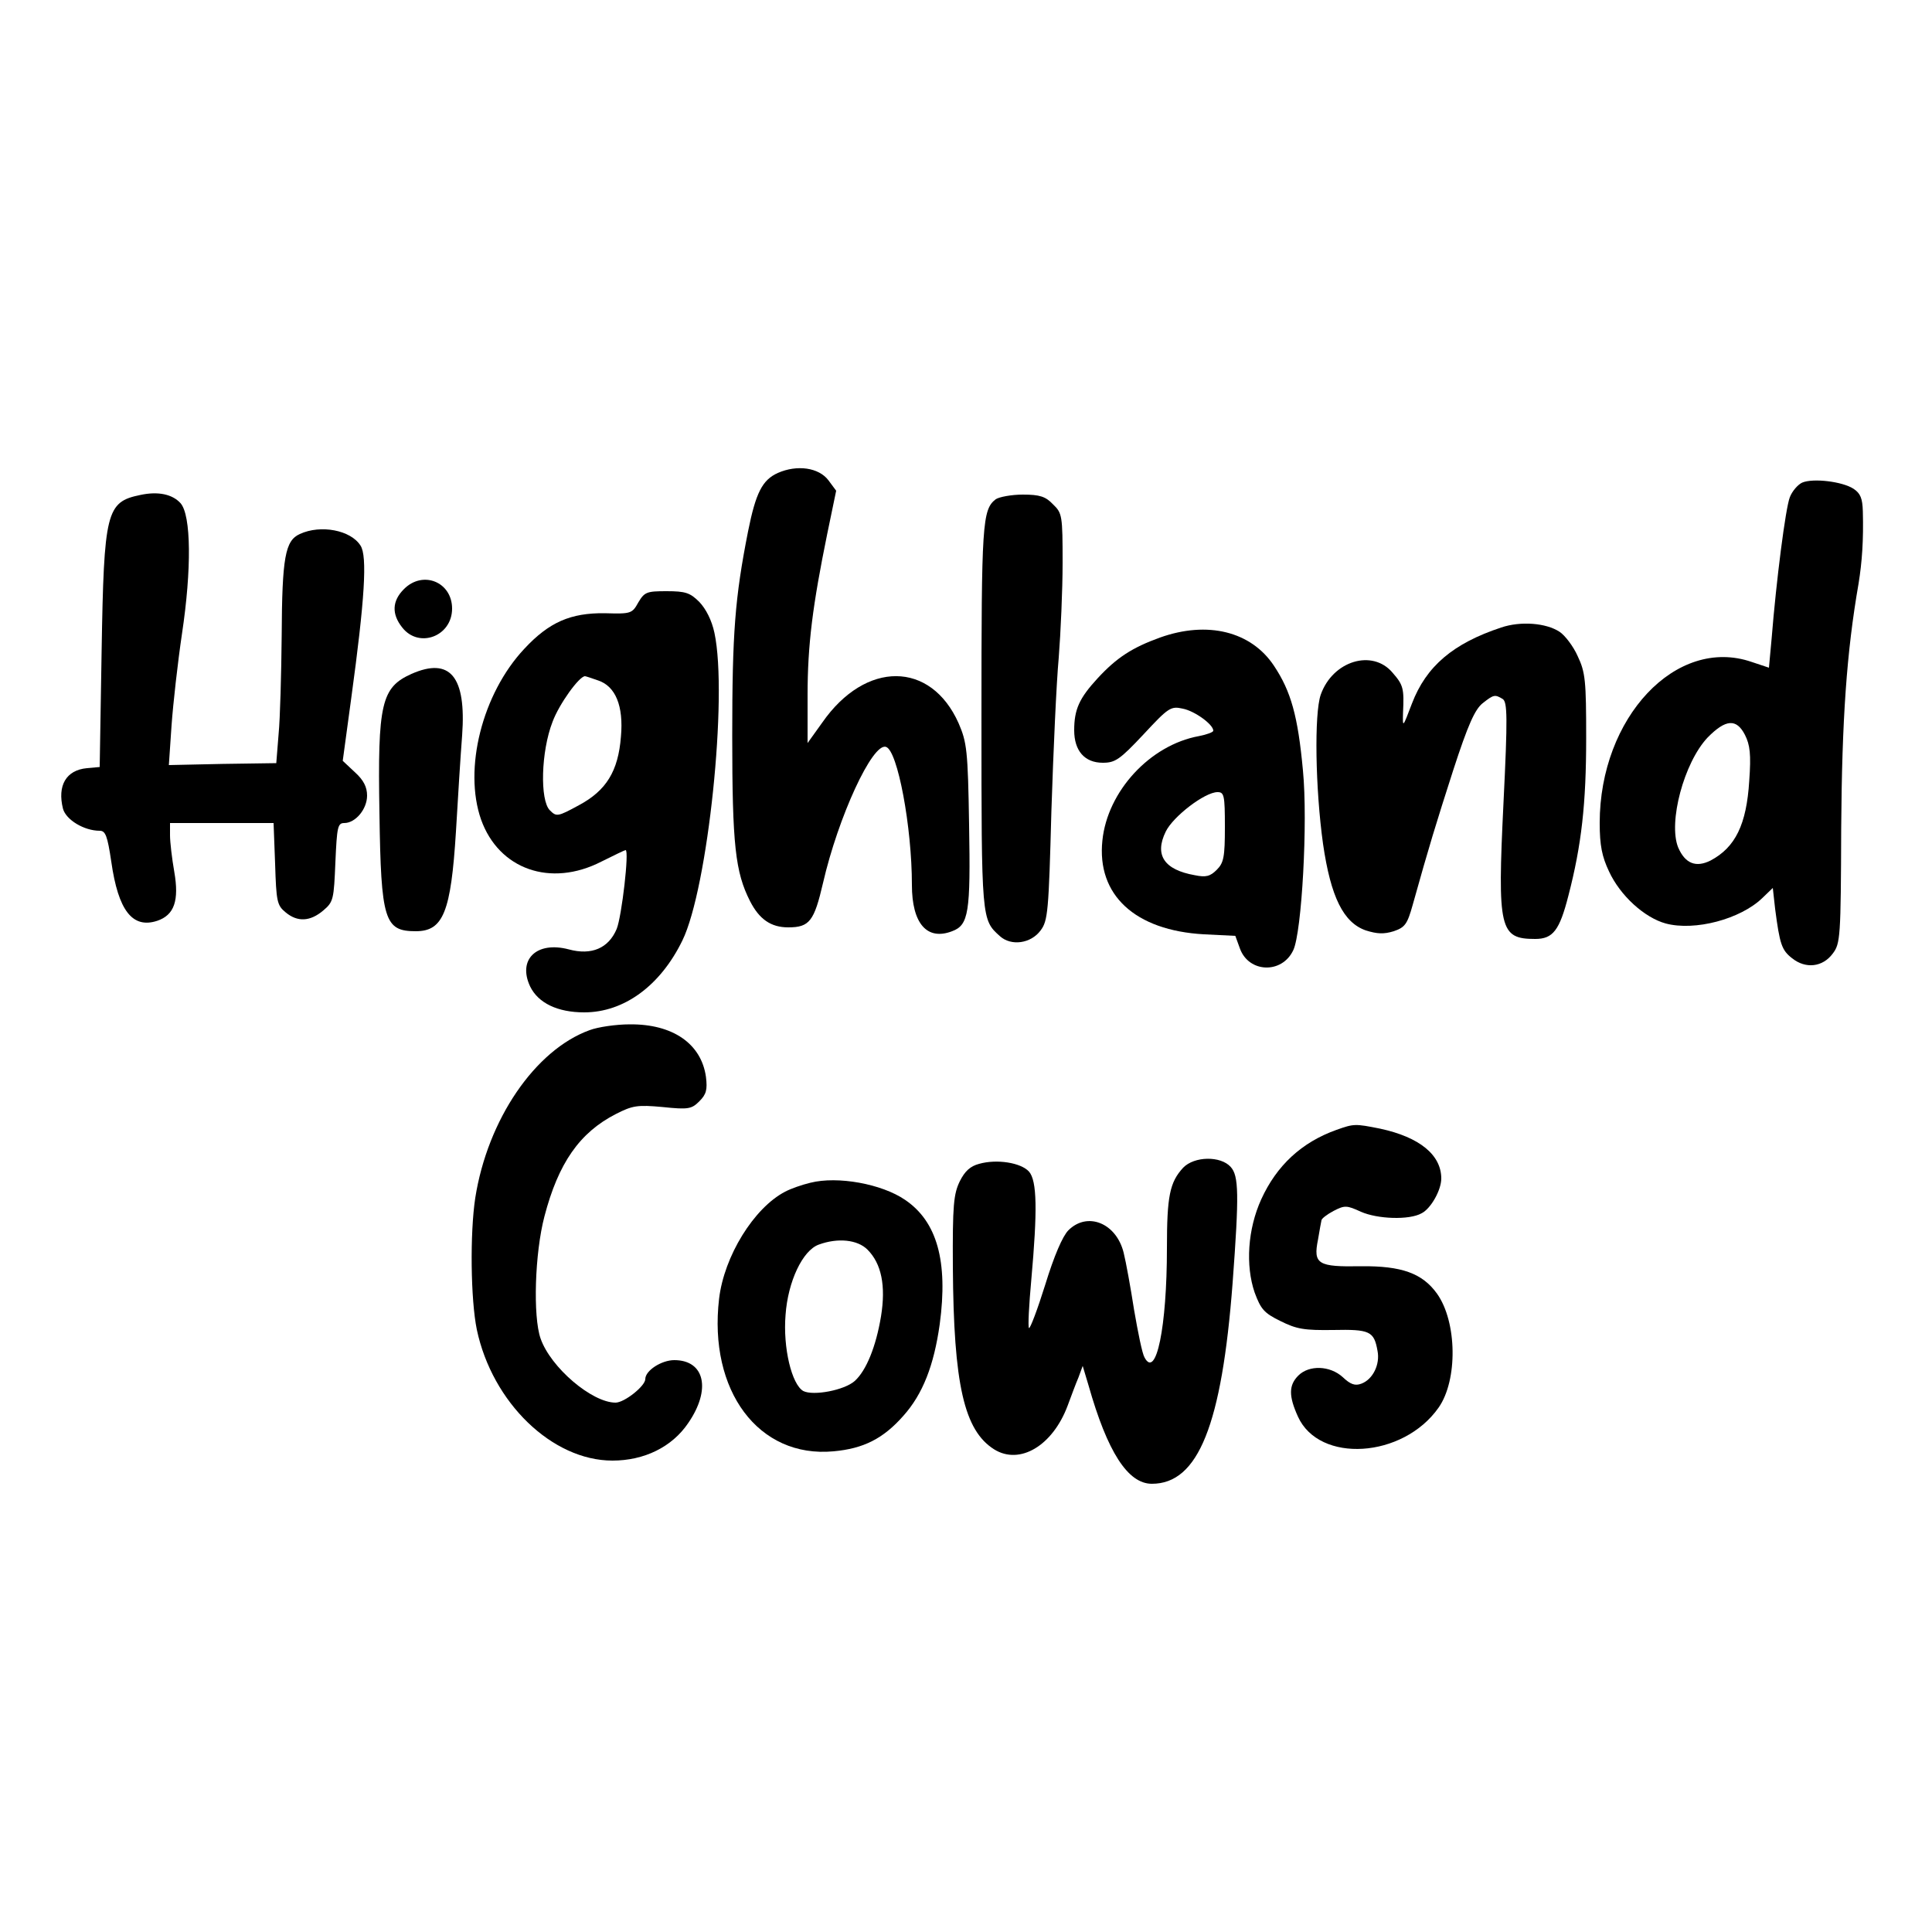
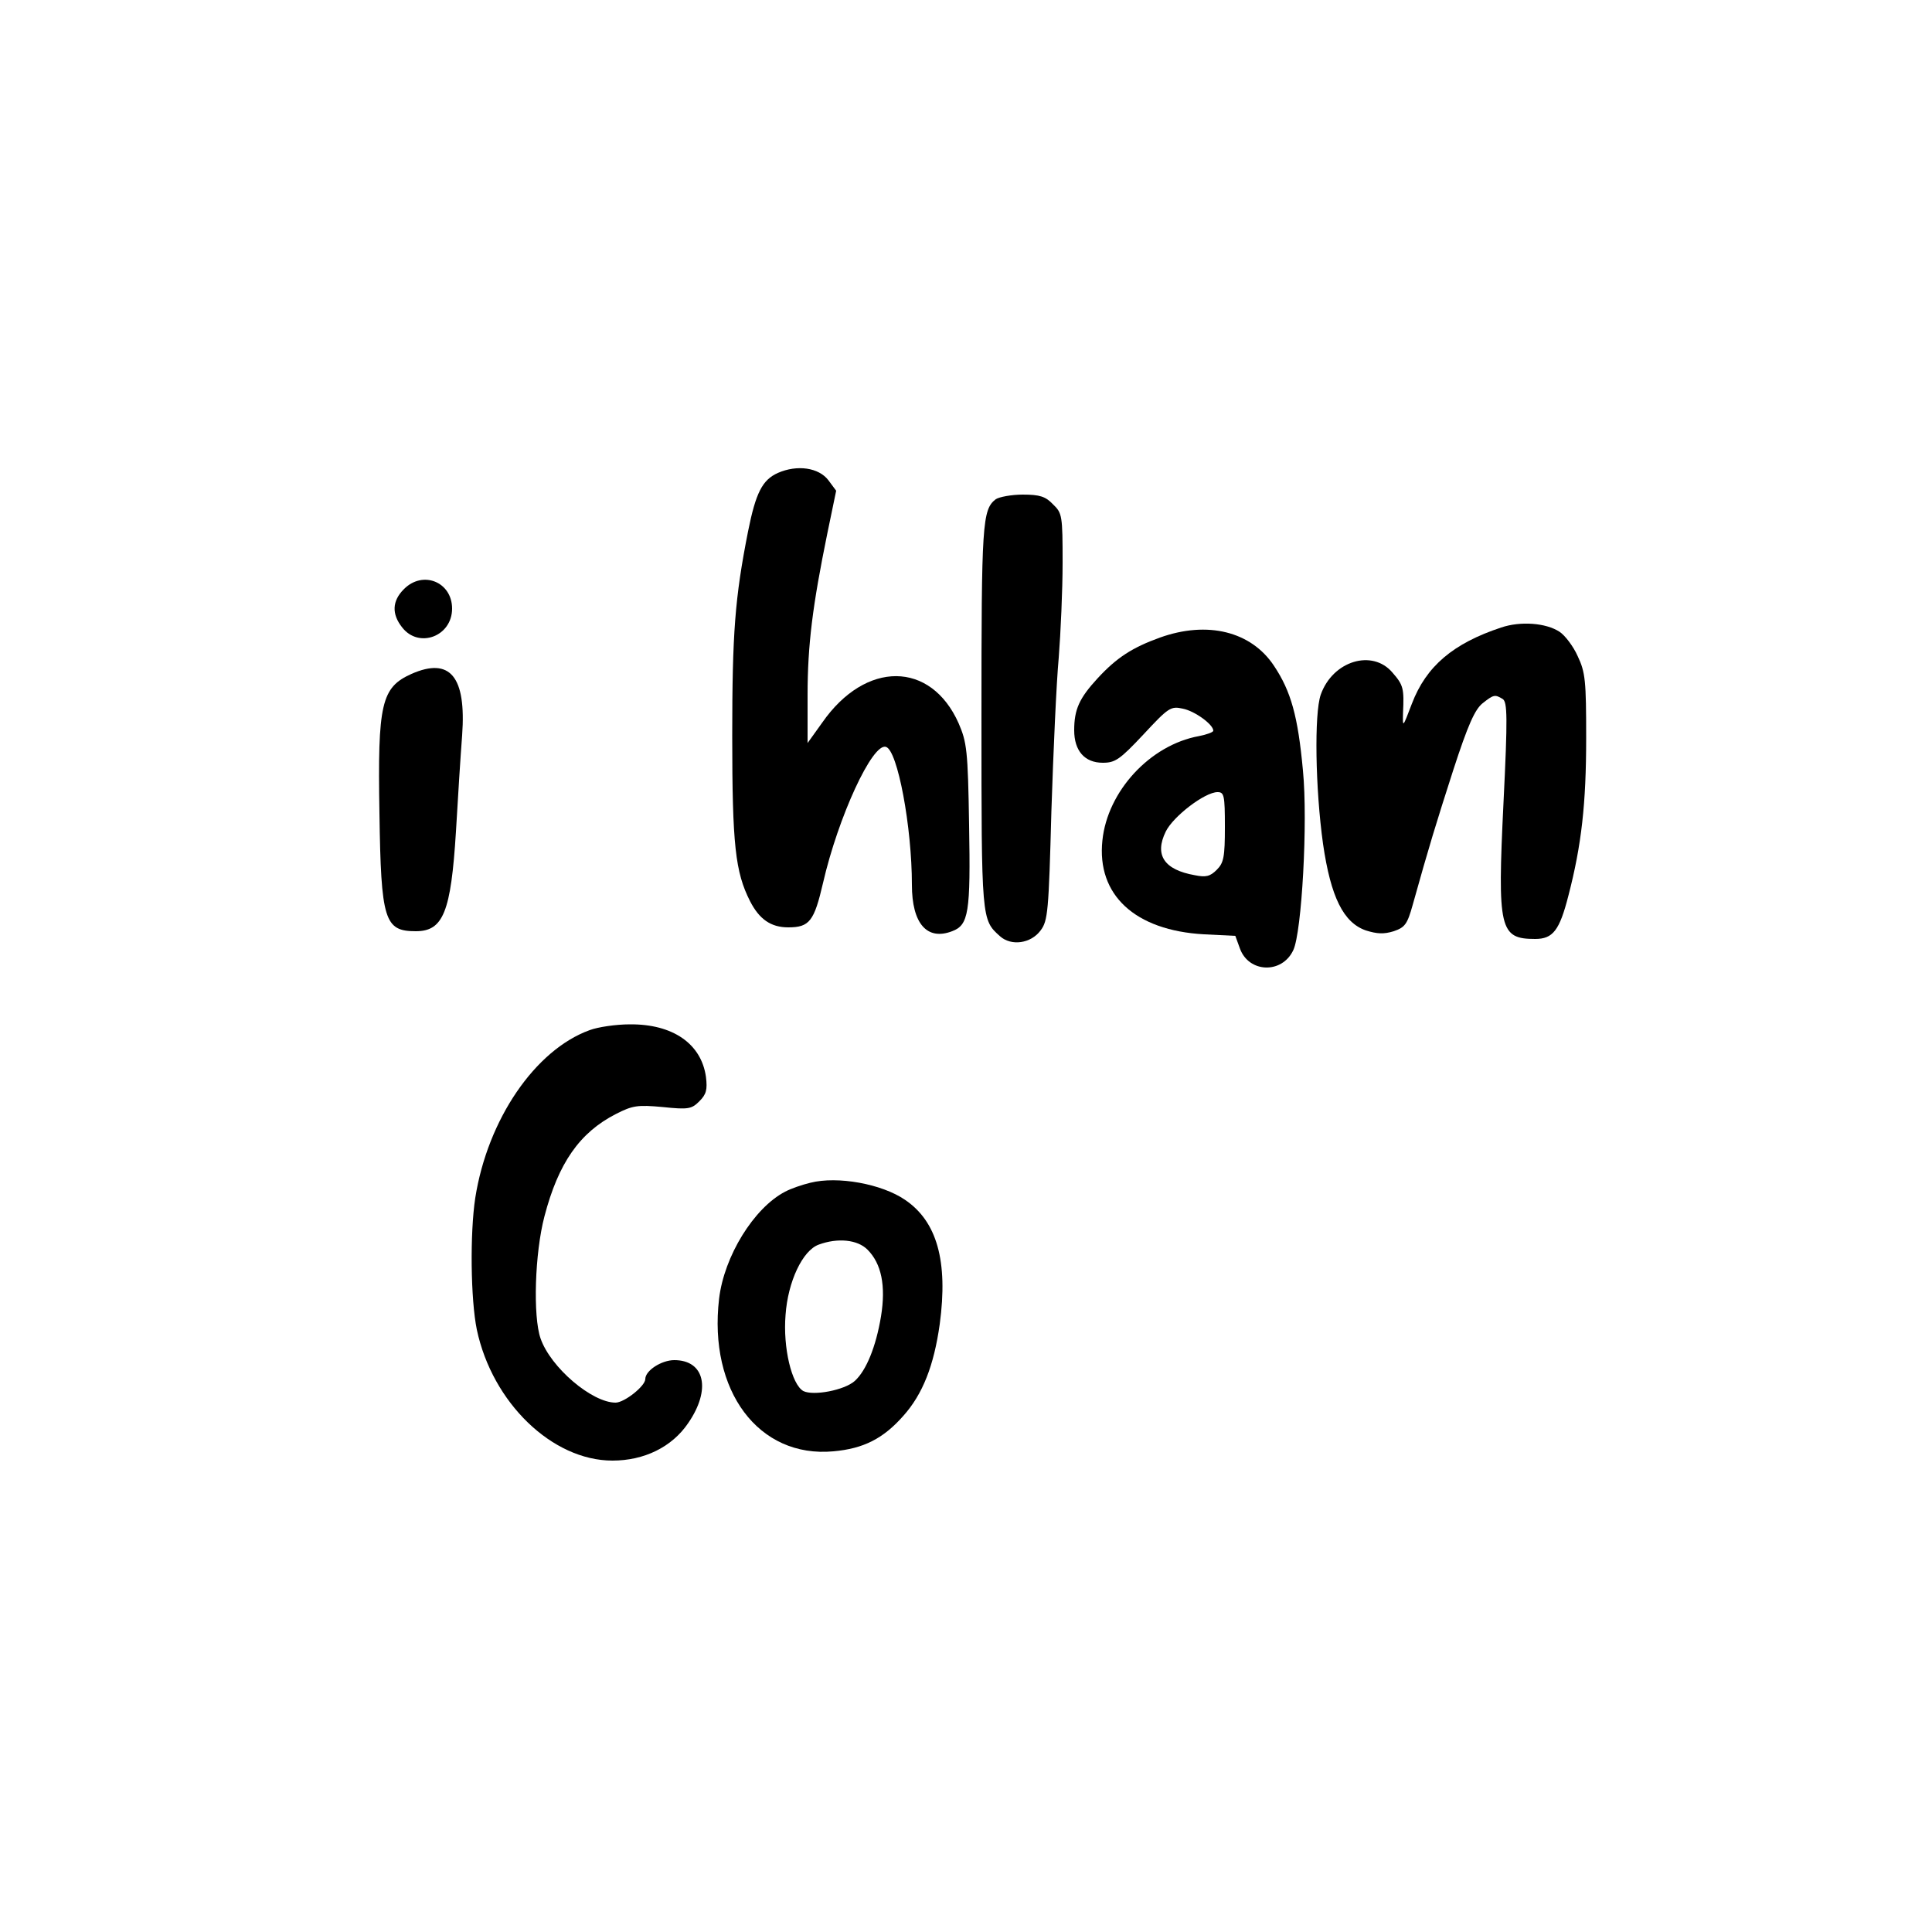
<svg xmlns="http://www.w3.org/2000/svg" version="1.0" width="500" height="500" viewBox="0 0 500 500" preserveAspectRatio="xMidYMid meet">
  <g transform="translate(0,500) scale(0.1,-0.1)" fill="#000000" stroke="none">
    <path d="M2013 3776 c-40 -18 -57 -51 -77 -151 -34 -172 -41 -263 -41 -530 0 -282 8 -352 46 -427 24 -47 54 -68 99 -68 55 0 67 16 90 115 39 170 128 364 163 352 30 -9 67 -207 67 -357 0 -100 39 -145 104 -120 43 16 48 48 44 275 -3 194 -6 214 -27 263 -72 162 -241 163 -353 2 l-38 -53 0 124 c0 130 13 232 51 418 l23 111 -20 27 c-25 33 -81 41 -131 19z" />
-     <path d="M4664 3751 c-11 -5 -26 -22 -32 -38 -11 -28 -35 -215 -47 -365 l-7 -76 -45 15 c-195 67 -393 -144 -393 -417 0 -58 6 -87 24 -125 29 -63 92 -120 147 -135 75 -20 193 11 250 66 l27 26 6 -54 c12 -92 17 -107 44 -128 35 -28 79 -23 105 12 20 26 21 43 22 325 2 282 14 455 45 633 9 56 13 112 11 187 -1 33 -6 46 -24 58 -29 19 -105 28 -133 16z m-148 -653 c13 -26 16 -50 11 -119 -7 -113 -36 -172 -100 -206 -38 -19 -66 -8 -84 34 -26 65 15 219 76 284 47 48 75 50 97 7z" />
-     <path d="M363 3719 c-88 -18 -94 -43 -100 -403 l-5 -301 -33 -3 c-54 -5 -77 -45 -62 -105 8 -29 55 -57 95 -57 15 0 20 -13 30 -80 18 -127 55 -174 119 -153 44 15 57 52 44 127 -6 34 -11 77 -11 94 l0 32 134 0 134 0 4 -106 c3 -97 5 -107 27 -125 31 -26 64 -24 98 5 26 22 27 29 31 125 4 91 6 101 23 101 29 0 59 36 59 71 0 22 -9 40 -31 60 l-32 30 22 162 c35 256 42 368 24 395 -25 40 -103 55 -157 30 -38 -17 -46 -60 -47 -263 -1 -99 -4 -214 -8 -255 l-6 -75 -139 -2 -139 -3 7 103 c4 56 16 163 27 237 25 166 24 307 -4 338 -21 23 -58 31 -104 21z" />
    <path d="M2577 3708 c-35 -27 -37 -63 -37 -564 0 -526 0 -524 48 -567 29 -26 80 -19 105 15 19 25 21 49 28 309 5 154 13 333 19 397 5 64 10 175 10 245 0 123 -1 129 -25 152 -19 20 -34 25 -78 25 -29 0 -61 -6 -70 -12z" />
    <path d="M1045 3475 c-30 -30 -32 -64 -4 -99 43 -55 129 -23 129 49 0 69 -76 100 -125 50z" />
-     <path d="M1652 3441 c-16 -29 -19 -30 -87 -28 -88 1 -144 -23 -208 -92 -109 -116 -158 -311 -112 -442 46 -129 180 -176 311 -109 32 16 61 30 63 30 10 0 -10 -172 -23 -204 -21 -50 -65 -69 -124 -53 -83 22 -133 -26 -100 -96 21 -43 71 -67 140 -67 103 0 197 69 254 186 66 135 118 632 83 796 -7 33 -22 62 -39 80 -24 24 -36 28 -85 28 -51 0 -57 -2 -73 -29z m-104 -202 c45 -15 66 -66 59 -145 -7 -90 -38 -140 -109 -178 -55 -30 -58 -30 -75 -13 -26 26 -23 152 7 229 17 46 69 118 84 118 2 0 17 -5 34 -11z" />
    <path d="M3885 3376 c-124 -41 -194 -100 -231 -197 -24 -63 -24 -63 -23 -24 3 63 1 72 -27 104 -52 62 -155 31 -186 -57 -17 -49 -14 -243 6 -386 20 -138 53 -204 111 -224 29 -9 46 -10 72 -2 29 10 35 18 49 68 43 154 60 209 105 349 38 117 56 157 76 173 29 23 32 23 52 11 12 -8 13 -46 2 -269 -16 -327 -10 -352 82 -352 46 0 63 22 86 112 34 131 46 238 46 408 0 148 -2 170 -22 212 -11 25 -33 54 -47 63 -35 23 -101 28 -151 11z" />
    <path d="M3002 3350 c-72 -26 -112 -52 -161 -105 -48 -52 -61 -81 -61 -135 0 -53 27 -84 74 -84 32 0 44 8 105 73 65 70 71 74 102 67 31 -6 79 -41 79 -57 0 -4 -17 -10 -37 -14 -127 -23 -237 -143 -250 -270 -15 -141 84 -233 263 -243 l81 -4 12 -33 c23 -63 109 -66 138 -4 22 46 38 332 25 465 -13 141 -31 205 -75 271 -59 89 -172 117 -295 73z m168 -490 c0 -78 -3 -93 -21 -111 -17 -17 -28 -20 -57 -14 -79 14 -105 52 -75 113 19 39 101 102 134 102 17 0 19 -8 19 -90z" />
    <path d="M1065 3256 c-78 -35 -88 -76 -83 -361 4 -277 13 -305 94 -305 71 0 91 49 104 258 5 86 12 198 16 249 11 152 -31 203 -131 159z" />
    <path d="M1526 2334 c-141 -51 -264 -231 -296 -434 -14 -92 -12 -263 4 -341 40 -189 195 -339 351 -339 82 0 154 35 196 97 60 87 43 163 -36 163 -33 0 -75 -27 -75 -49 0 -18 -54 -61 -77 -61 -61 0 -168 91 -194 166 -20 57 -15 221 10 316 36 138 91 217 185 265 43 22 56 24 121 18 67 -7 75 -5 95 15 18 18 21 30 17 63 -12 86 -86 137 -197 136 -36 0 -83 -7 -104 -15z" />
-     <path d="M3459 2076 c-90 -32 -155 -92 -195 -180 -35 -77 -41 -171 -17 -241 16 -43 24 -53 67 -74 42 -21 62 -24 136 -23 95 2 106 -3 115 -54 7 -35 -12 -74 -42 -85 -16 -6 -28 -2 -48 17 -33 30 -87 32 -115 4 -25 -25 -25 -53 -1 -106 55 -122 272 -108 364 23 50 71 48 222 -4 295 -38 53 -92 72 -196 71 -112 -2 -125 5 -112 69 4 24 8 46 9 50 0 4 14 15 31 24 29 15 34 15 71 -2 43 -19 125 -22 157 -4 24 12 51 60 51 90 0 61 -56 107 -158 129 -65 13 -68 13 -113 -3z" />
-     <path d="M2534 1988 c-23 -6 -37 -19 -50 -45 -16 -33 -19 -61 -18 -223 2 -303 29 -422 107 -471 66 -41 151 9 190 113 9 24 21 57 28 73 l11 30 15 -50 c49 -173 102 -255 164 -255 120 0 181 152 209 520 17 229 16 277 -5 300 -26 29 -94 28 -123 -2 -35 -38 -42 -74 -42 -208 0 -205 -28 -340 -58 -283 -6 10 -17 65 -27 123 -9 58 -21 124 -27 148 -19 77 -94 107 -143 58 -15 -15 -37 -66 -60 -141 -20 -64 -39 -114 -42 -112 -3 3 0 60 6 125 16 179 15 256 -6 280 -21 23 -83 33 -129 20z" />
    <path d="M2097 1939 c-21 -5 -50 -15 -65 -23 -81 -42 -158 -167 -171 -277 -28 -238 102 -413 296 -395 78 7 129 33 181 92 50 56 79 130 94 237 22 163 -7 266 -90 322 -60 41 -174 62 -245 44z m148 -173 c36 -36 48 -93 35 -173 -13 -78 -38 -140 -68 -167 -27 -24 -107 -39 -133 -26 -30 17 -53 112 -46 197 6 86 44 167 86 182 49 18 100 13 126 -13z" />
  </g>
</svg>